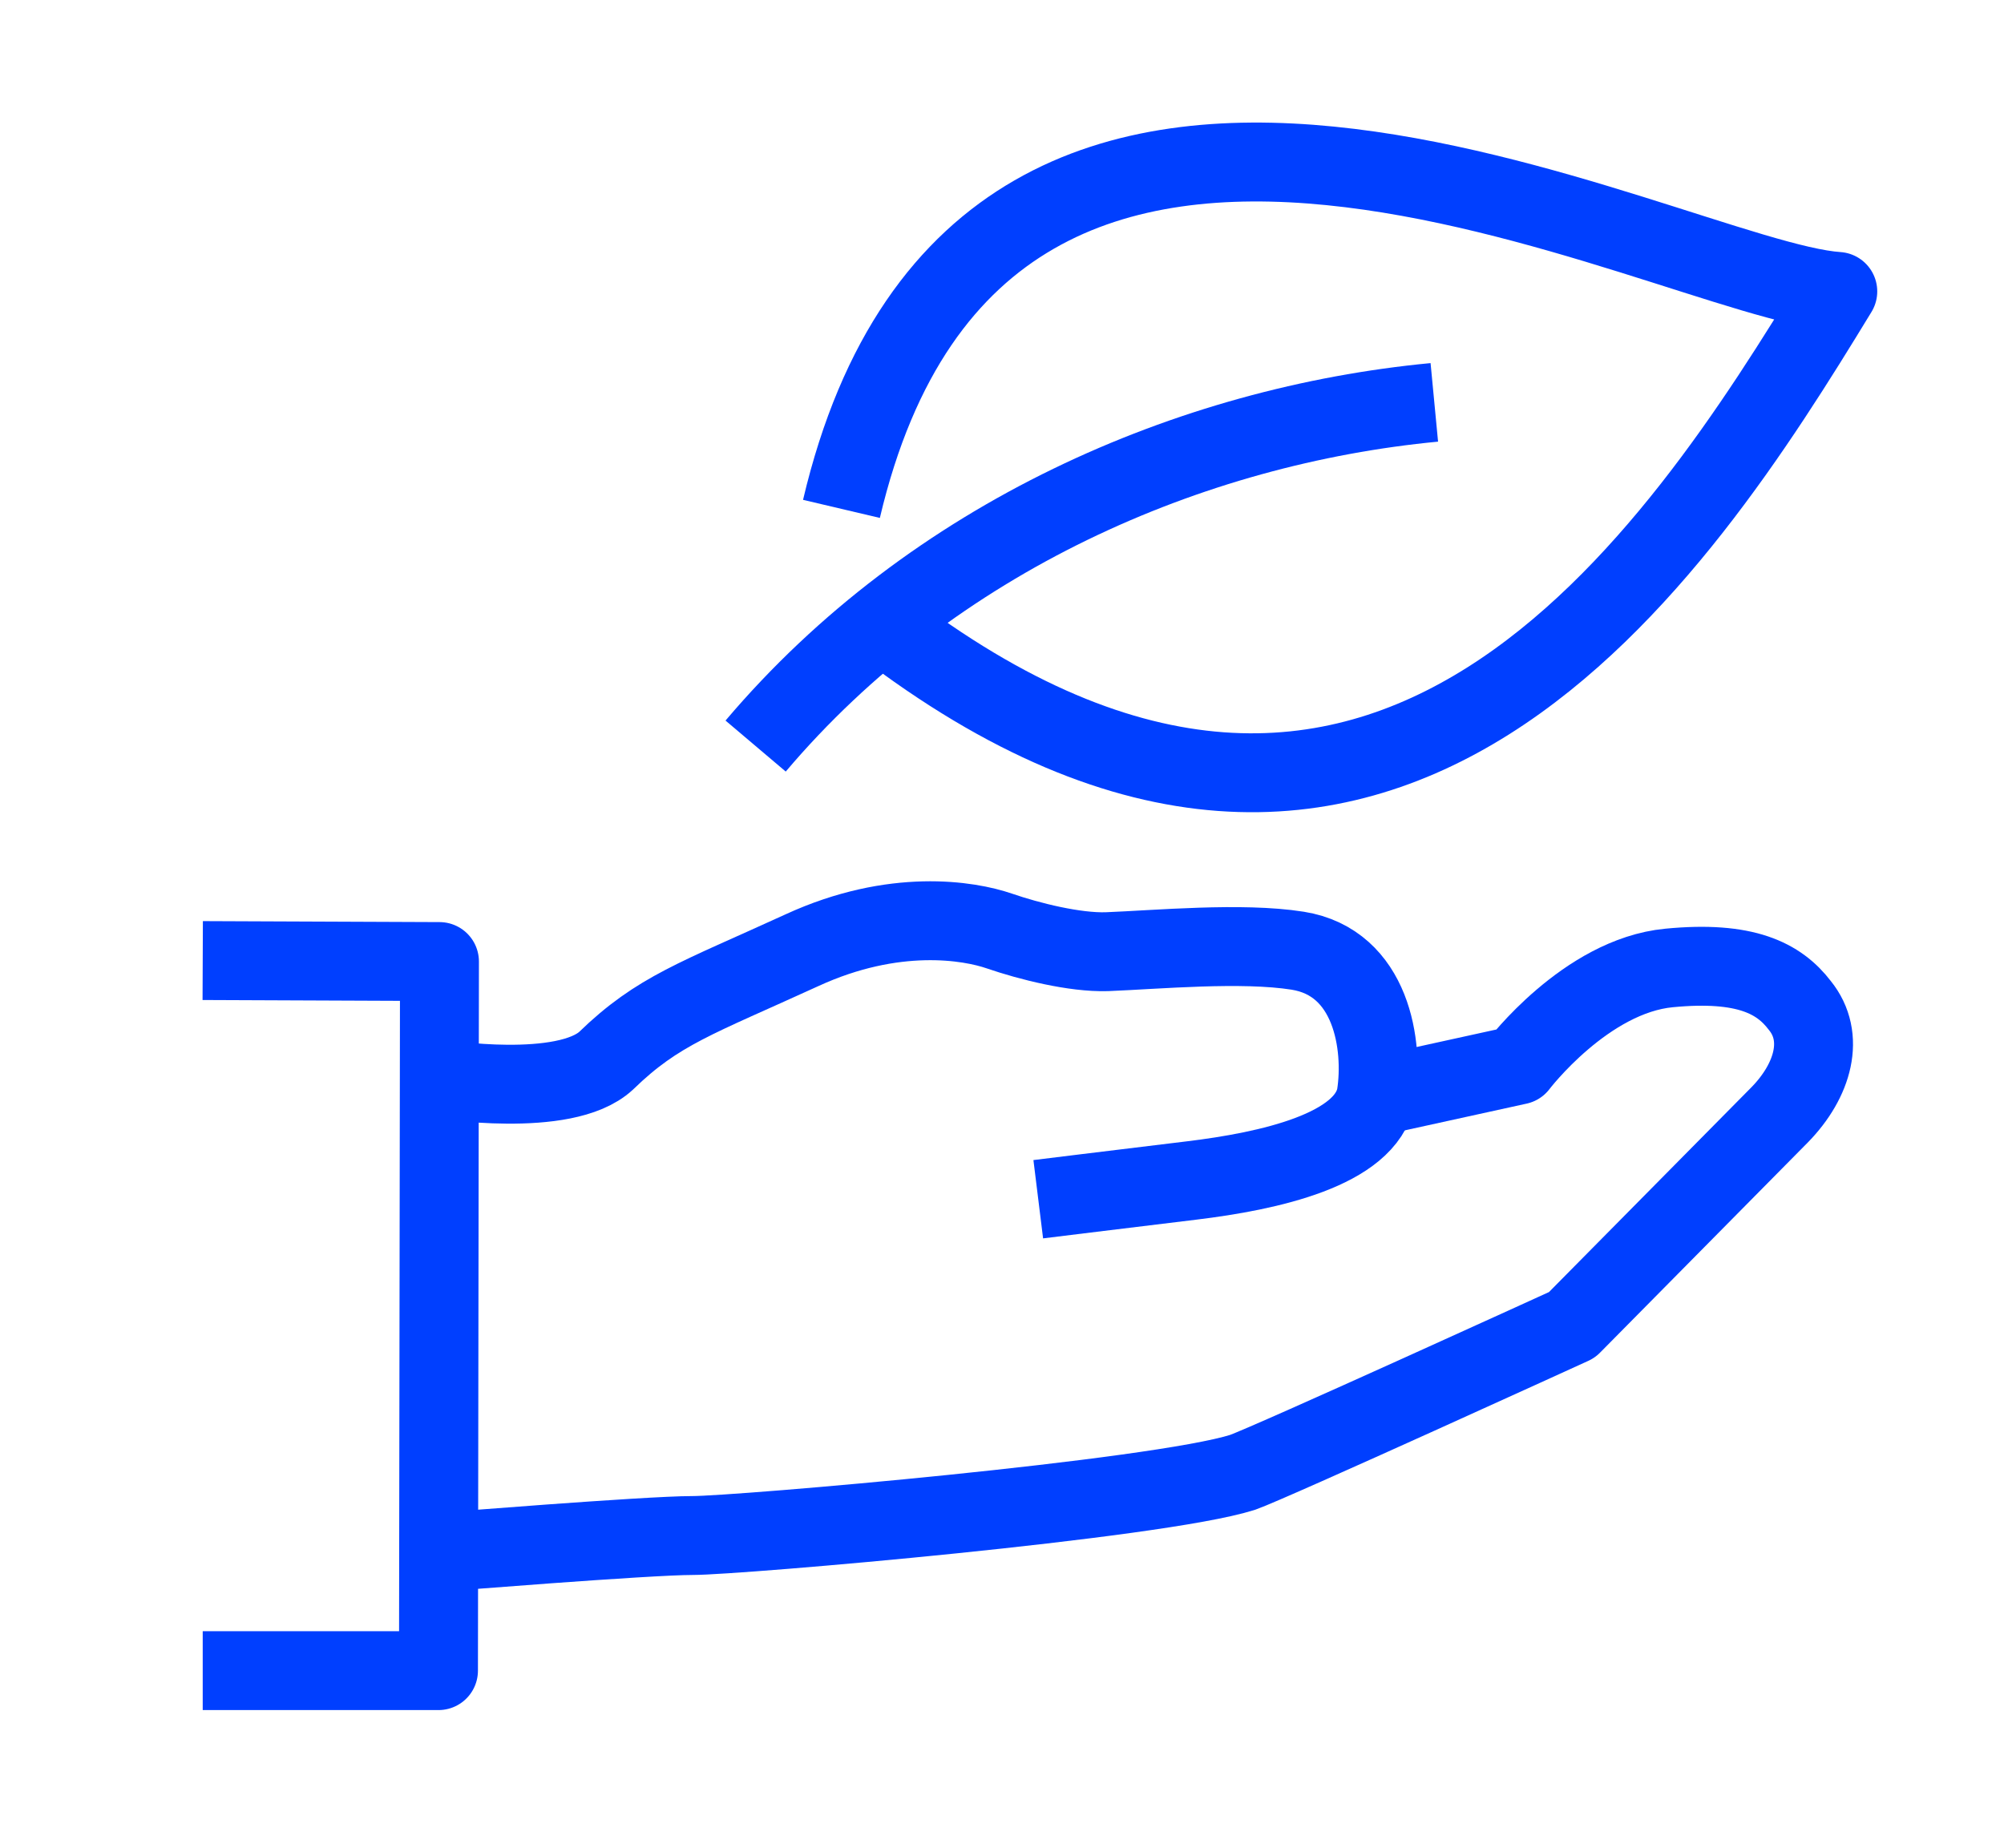
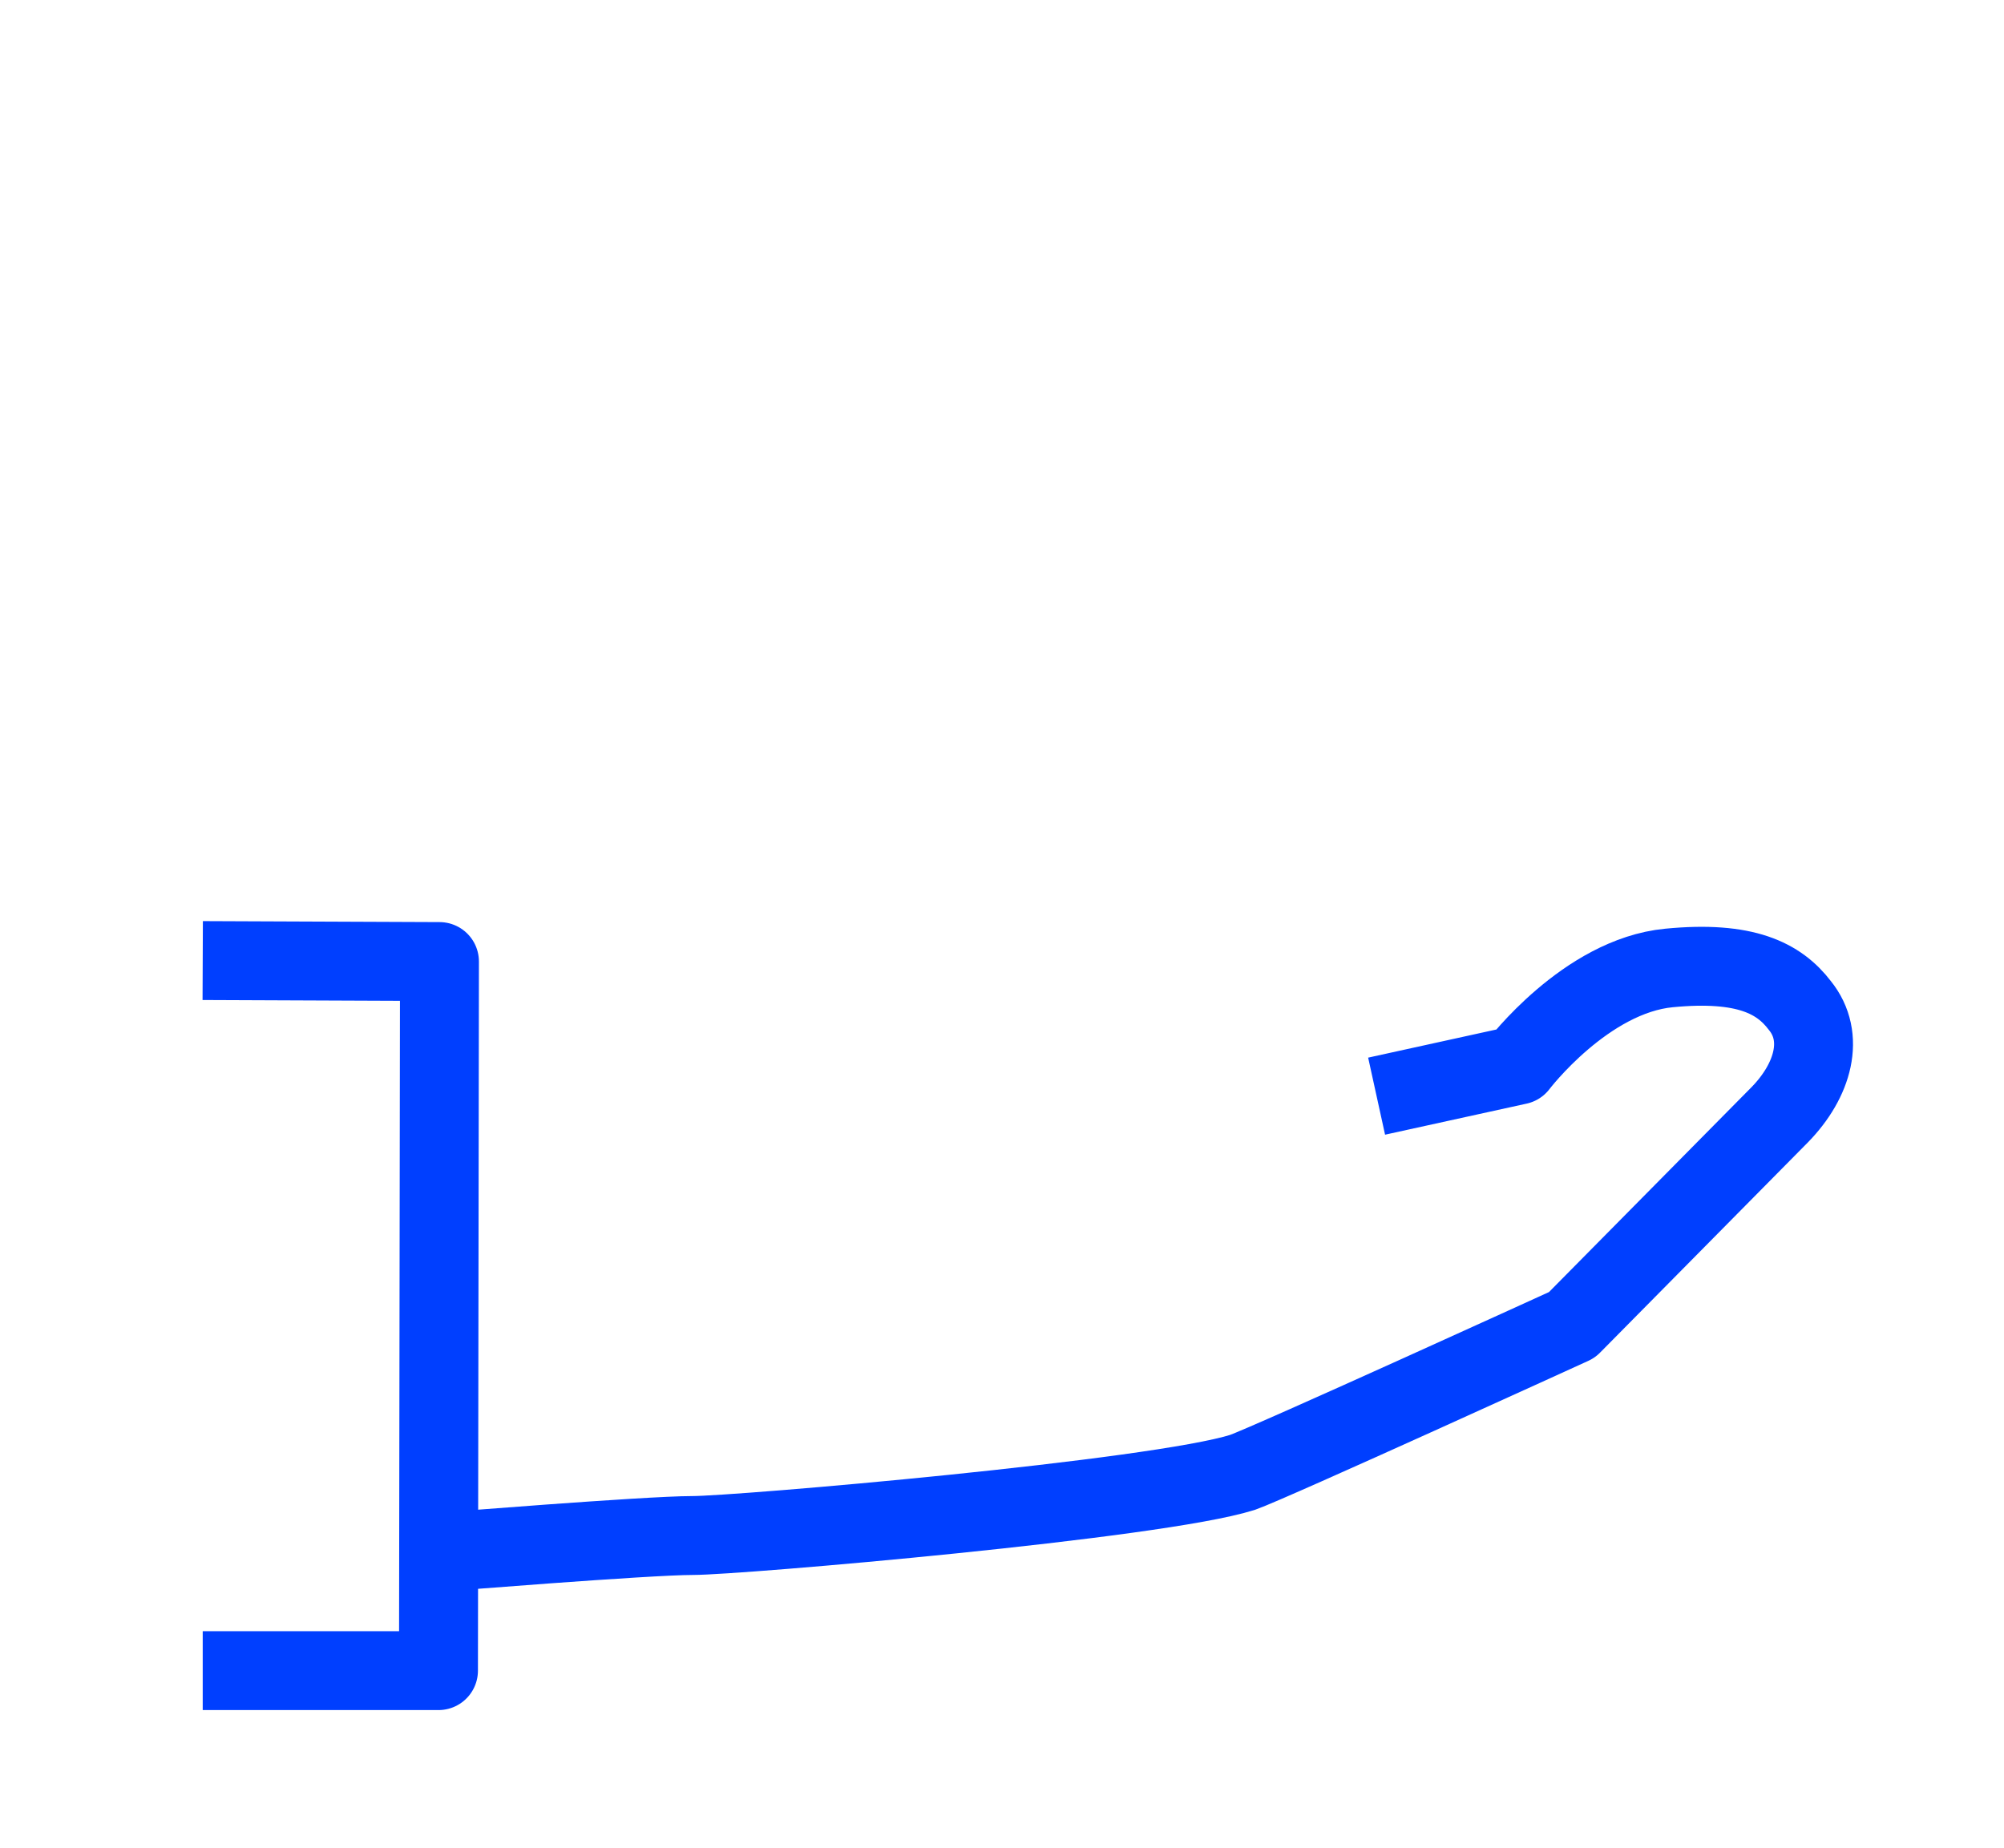
<svg xmlns="http://www.w3.org/2000/svg" id="Capa_1" data-name="Capa 1" viewBox="0 0 406.3 374.8">
  <defs>
    <style>      .cls-1 {        fill: none;        stroke: #003fff;        stroke-linejoin: round;        stroke-width: 16px;      }    </style>
  </defs>
-   <path class="cls-1" d="M178.8,126.5c101.9,78.3,161.4-14.2,193.8-67.4-34.4-2.3-172.7-80.3-202,44.1" />
-   <path class="cls-1" d="M290.8,81.6c-49.3,4.7-101.6,27.2-137.6,69.7" />
  <path class="cls-1" d="M89.1,314.8s42.1-3.4,51.3-3.4,94.1-7.3,111.5-12.8c5.7-2,66.8-29.9,66.8-29.9l42.2-42.7c6.7-6.9,9.2-15.7,4-22.1-4.2-5.5-11-9.1-26.5-7.6-16.9,1.6-30.6,19.7-30.6,19.7l-28.7,6.3" />
-   <path class="cls-1" d="M89.1,218.8s25.4,4.1,33.8-3.7c10.5-10.2,18.3-12.6,39.7-22.4,18.7-8.6,33.9-6,40-3.9,6.1,2.1,15.3,4.4,21.8,4.2,10.2-.4,27.3-2,38.7-.2,15,2.4,17.5,19.2,15.9,29.4-2.1,11-21.7,15.3-37.4,17.2-15.7,1.9-31.1,3.8-31.1,3.8" />
  <polyline class="cls-1" points="41.1 194.8 89.1 195 88.9 338.8 41.1 338.8" />
</svg>